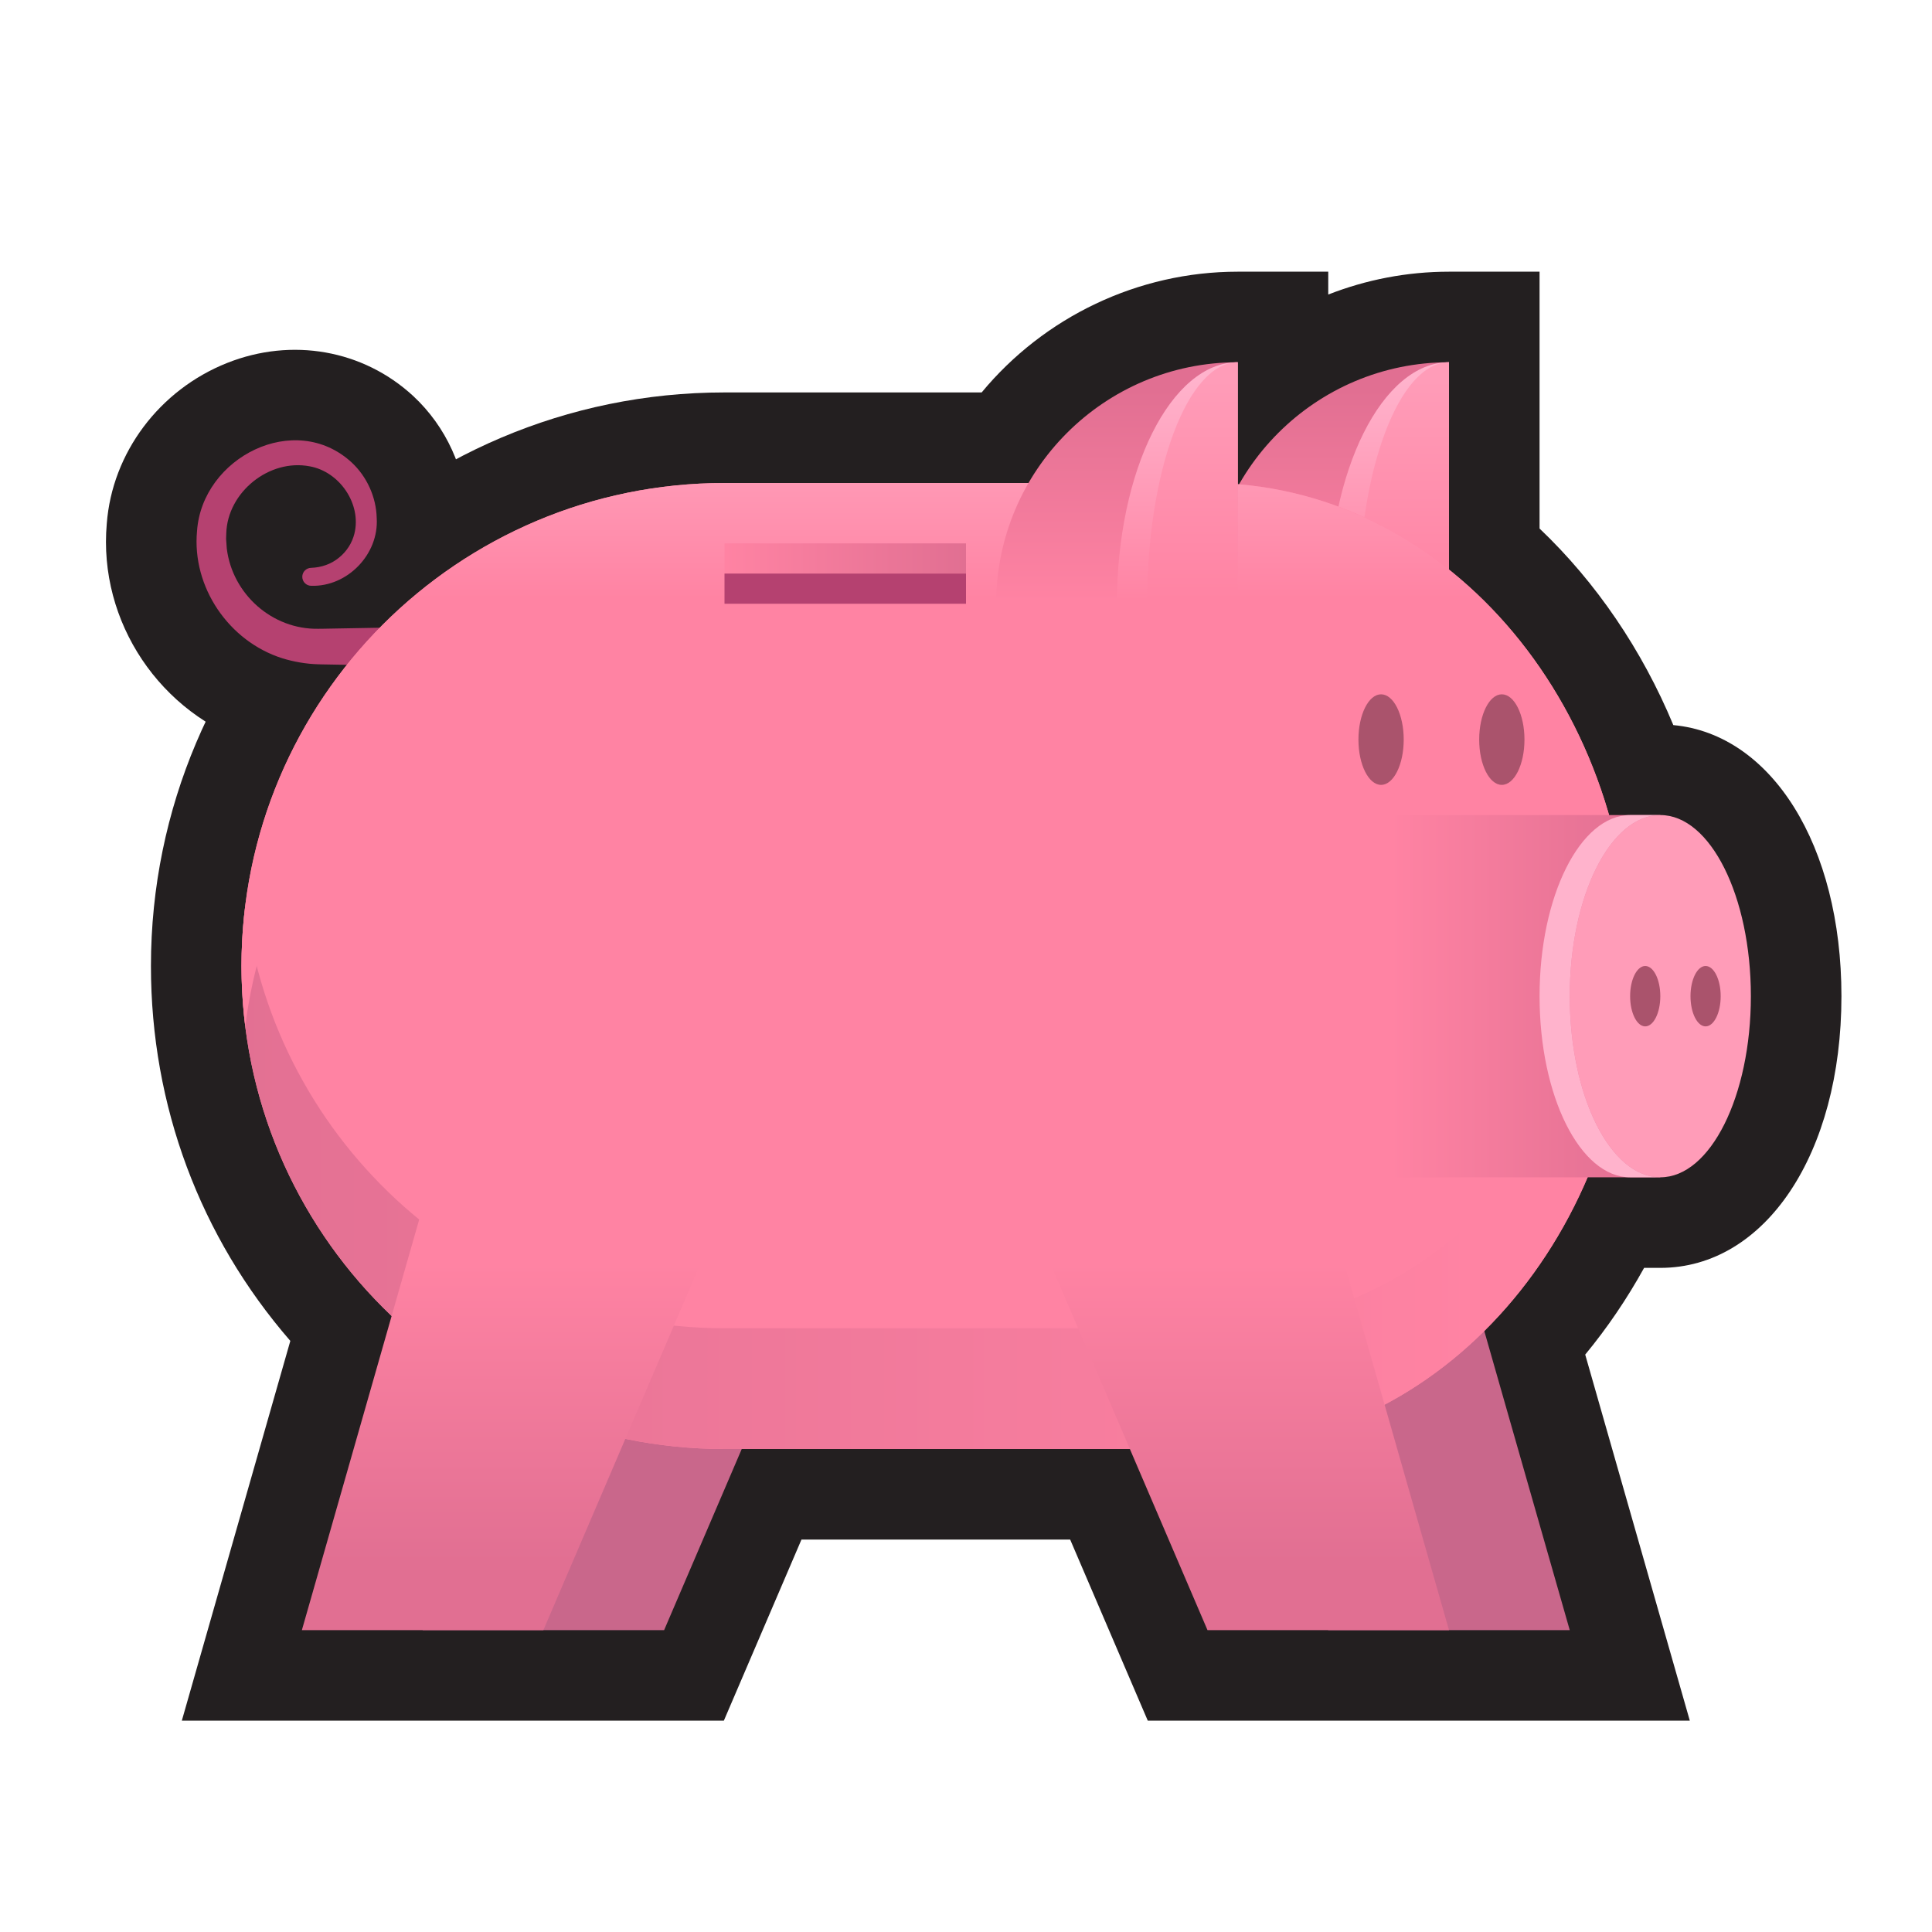
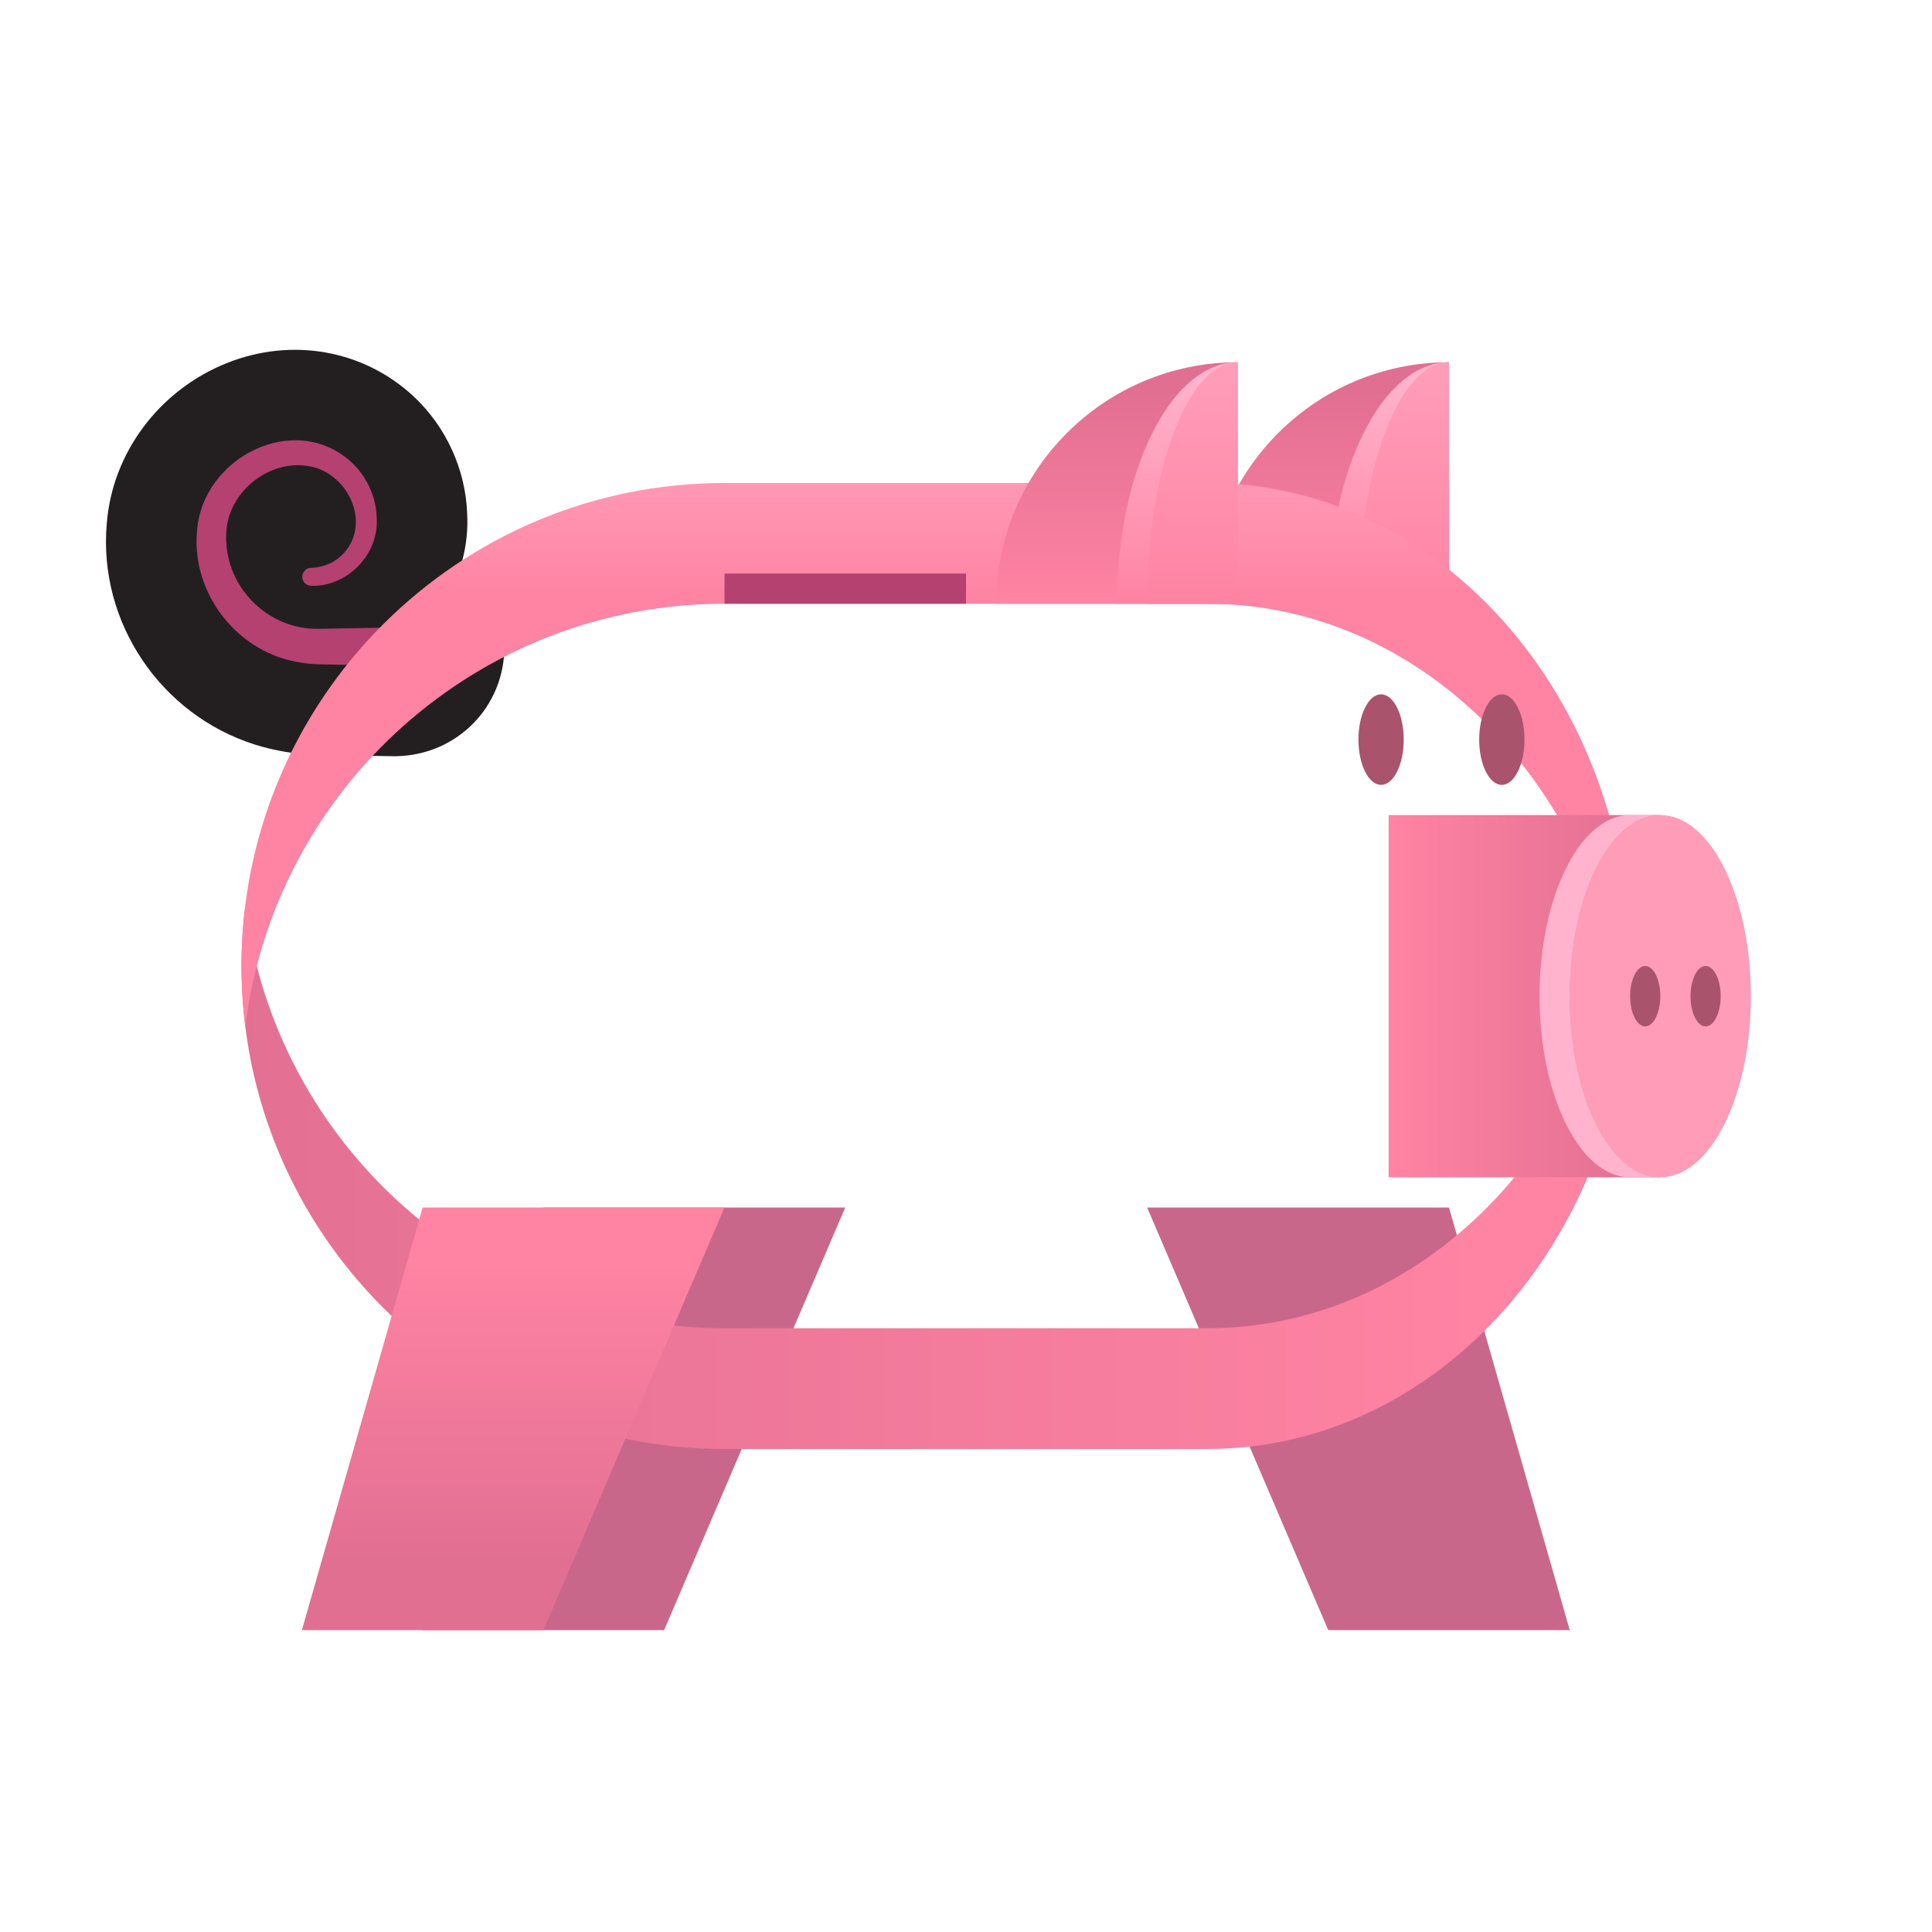
<svg xmlns="http://www.w3.org/2000/svg" xmlns:xlink="http://www.w3.org/1999/xlink" viewBox="0 0 512 512">
  <linearGradient id="lg1">
    <stop offset="0" stop-color="#ff83a3" />
    <stop offset="1" stop-color="#e16f92" />
  </linearGradient>
  <linearGradient id="SVGID_1_" gradientUnits="userSpaceOnUse" x1="352" x2="352" xlink:href="#lg1" y1="159.555" y2="103.079" />
  <linearGradient id="lg2">
    <stop offset="0" stop-color="#ff83a3" />
    <stop offset="1" stop-color="#ffb3cc" />
  </linearGradient>
  <linearGradient id="SVGID_00000072241467838353290740000005193617314321612468_" gradientUnits="userSpaceOnUse" x1="368" x2="368" xlink:href="#lg2" y1="159.101" y2="100.65" />
  <linearGradient id="lg3">
    <stop offset="0" stop-color="#ff83a3" />
    <stop offset="1" stop-color="#ff9cb8" />
  </linearGradient>
  <linearGradient id="SVGID_00000168097712841279149120000016786537496082908328_" gradientUnits="userSpaceOnUse" x1="372" x2="372" xlink:href="#lg3" y1="159.101" y2="100.65" />
  <linearGradient id="SVGID_00000132077412750542259350000015256470484339878800_" gradientUnits="userSpaceOnUse" x1="392.534" x2="41.037" xlink:href="#lg1" y1="312" y2="312" />
  <linearGradient id="SVGID_00000003082654961345003320000001697815633328445608_" gradientUnits="userSpaceOnUse" x1="248" x2="248" xlink:href="#lg3" y1="158.631" y2="122.207" />
  <linearGradient id="SVGID_00000047031070960750651830000007124463291204576675_" gradientUnits="userSpaceOnUse" x1="136" x2="136" xlink:href="#lg1" y1="334.819" y2="414.663" />
  <linearGradient id="SVGID_00000152945319873548197690000010883538060412792999_" gradientTransform="matrix(-1 0 0 1 304 0)" gradientUnits="userSpaceOnUse" x1="-24" x2="-24" xlink:href="#lg1" y1="334.819" y2="414.663" />
  <linearGradient id="SVGID_00000065784272518847229230000009214945733355010460_" gradientUnits="userSpaceOnUse" x1="368.607" x2="436.606" xlink:href="#lg1" y1="264" y2="264" />
  <linearGradient id="SVGID_00000075851226670349640020000001503276006294225068_" gradientUnits="userSpaceOnUse" x1="296" x2="296" xlink:href="#lg1" y1="159.555" y2="103.079" />
  <linearGradient id="SVGID_00000039091347380089882970000017537342480919906719_" gradientUnits="userSpaceOnUse" x1="312" x2="312" xlink:href="#lg2" y1="159.101" y2="100.65" />
  <linearGradient id="SVGID_00000180333219355948517940000015895229206920499632_" gradientUnits="userSpaceOnUse" x1="316" x2="316" xlink:href="#lg3" y1="159.101" y2="100.65" />
  <linearGradient id="SVGID_00000023282577478562018860000008777019036204424617_" gradientUnits="userSpaceOnUse" x1="192" x2="256" xlink:href="#lg1" y1="148" y2="148" />
  <g id="guides" />
  <g id="icon">
-     <path d="m440 336c27.813 0 48-30.28 48-72 0-39.973-18.534-69.444-44.55-71.842-8.28-19.927-20.441-37.815-35.45-52.09v-68.068h-24c-11.109 0-21.943 2.116-32 6.056v-6.056h-24c-26.39 0-51.282 11.98-67.852 32h-68.148c-83.813 0-152 68.187-152 152 0 37.026 13.018 71.785 36.939 99.352l-28.756 100.648h143.643l20.571-48h71.207l20.571 48h143.643l-27.72-97.019c5.856-7.1 11.069-14.776 15.604-22.981z" fill="#231f20" />
    <path d="m122.541 148.421c1.042-3.958 1.482-8.067 1.27-12.187-.405-11.8-5.583-23.161-14.251-31.234l-.089-.083c-13.236-12.203-32.115-15.55-49.271-8.732-17.986 7.147-30.481 23.842-31.903 42.587-2.301 25.999 14.165 50.592 39.241 58.548l.163.051c5.089 1.575 10.501 2.491 15.675 2.654.512.023.974.032 1.437.038l19.776.348.443-.008c16.079-.312 28.661-13.086 28.644-29.082-.013-9.361-4.332-17.611-11.135-22.9z" fill="#231f20" />
    <path d="m104.564 176.408-19.035-.335c-.41-.011-.763-.004-1.22-.031-3.156-.081-6.49-.662-9.514-1.598-14.163-4.494-23.967-18.869-22.579-33.71 1.356-19.496 25.931-32.052 40.986-18.172 4.048 3.77 6.499 9.196 6.629 14.709.621 9.6-7.752 18.275-17.358 17.971-1.314-.009-2.372-1.081-2.363-2.394.007-1.306 1.071-2.355 2.363-2.364 2.657-.094 5.271-.976 7.305-2.651 2.047-1.618 3.534-3.913 4.152-6.438 1.921-7.859-3.947-16.387-11.822-17.806-10.752-2.087-21.821 6.841-22.143 17.747-.025.339-.022 1.157-.047 1.482.029.303.158 2.209.186 2.561 1.485 12.092 12.057 21.484 24.266 21.257.335.012.776-.009 1.159-.011l19.035-.335c6.794.118 6.829 9.986 0 10.118z" fill="#b54170" />
    <path d="m176 432h-64l32-112h80z" fill="#c9678b" />
    <path d="m352 432h64l-32-112h-80z" fill="#c9678b" />
    <g>
      <path d="m320 160c0-35.346 28.654-64 64-64v64z" fill="url(#SVGID_1_)" />
      <path d="m352 160c0-35.346 14.327-64 32-64v64z" fill="url(#SVGID_00000072241467838353290740000005193617314321612468_)" />
      <path d="m360 160c0-35.346 10.745-64 24-64v64z" fill="url(#SVGID_00000168097712841279149120000016786537496082908328_)" />
    </g>
-     <path d="m320 128h-128c-70.692 0-128 57.308-128 128s57.308 128 128 128h128c61.856 0 112-57.308 112-128s-50.144-128-112-128z" fill="#ff83a3" />
    <g>
      <path d="m320 352h-128c-65.273 0-119.132-48.86-127.006-112-.654 5.242-.994 10.581-.994 16 0 70.692 57.308 128 128 128h128c61.856 0 112-57.308 112-128 0-5.419-.298-10.758-.87-16-6.889 63.14-54.016 112-111.13 112z" fill="url(#SVGID_00000132077412750542259350000015256470484339878800_)" />
    </g>
    <g>
      <path d="m320 160h-128c-65.273 0-119.132 48.86-127.006 112-.654-5.242-.994-10.581-.994-16 0-70.692 57.308-128 128-128h128c61.856 0 112 57.308 112 128 0 5.419-.298 10.758-.87 16-6.889-63.14-54.016-112-111.13-112z" fill="url(#SVGID_00000003082654961345003320000001697815633328445608_)" />
    </g>
    <path d="m144 432h-64l32-112h80z" fill="url(#SVGID_00000047031070960750651830000007124463291204576675_)" />
-     <path d="m320 432h64l-32-112h-80z" fill="url(#SVGID_00000152945319873548197690000010883538060412792999_)" />
    <path d="m368 216h72v96h-72z" fill="url(#SVGID_00000065784272518847229230000009214945733355010460_)" />
    <ellipse cx="440" cy="264" fill="#ff9cb8" rx="24" ry="48" />
    <path d="m416 264c0-26.51 10.745-48 24-48h-8c-13.255 0-24 21.49-24 48s10.745 48 24 48h8c-13.255 0-24-21.49-24-48z" fill="#ffb3cc" />
    <g fill="#aa536c">
      <ellipse cx="436" cy="264" rx="4" ry="8" />
      <ellipse cx="452" cy="264" rx="4" ry="8" />
      <ellipse cx="398" cy="196" rx="6" ry="12" />
      <ellipse cx="366" cy="196" rx="6" ry="12" />
    </g>
    <g>
      <path d="m264 160c0-35.346 28.654-64 64-64v64z" fill="url(#SVGID_00000075851226670349640020000001503276006294225068_)" />
      <path d="m296 160c0-35.346 14.327-64 32-64v64z" fill="url(#SVGID_00000039091347380089882970000017537342480919906719_)" />
      <path d="m304 160c0-35.346 10.745-64 24-64v64z" fill="url(#SVGID_00000180333219355948517940000015895229206920499632_)" />
    </g>
-     <path d="m192 144h64v8h-64z" fill="url(#SVGID_00000023282577478562018860000008777019036204424617_)" />
    <path d="m192 152h64v8h-64z" fill="#b54170" />
  </g>
</svg>